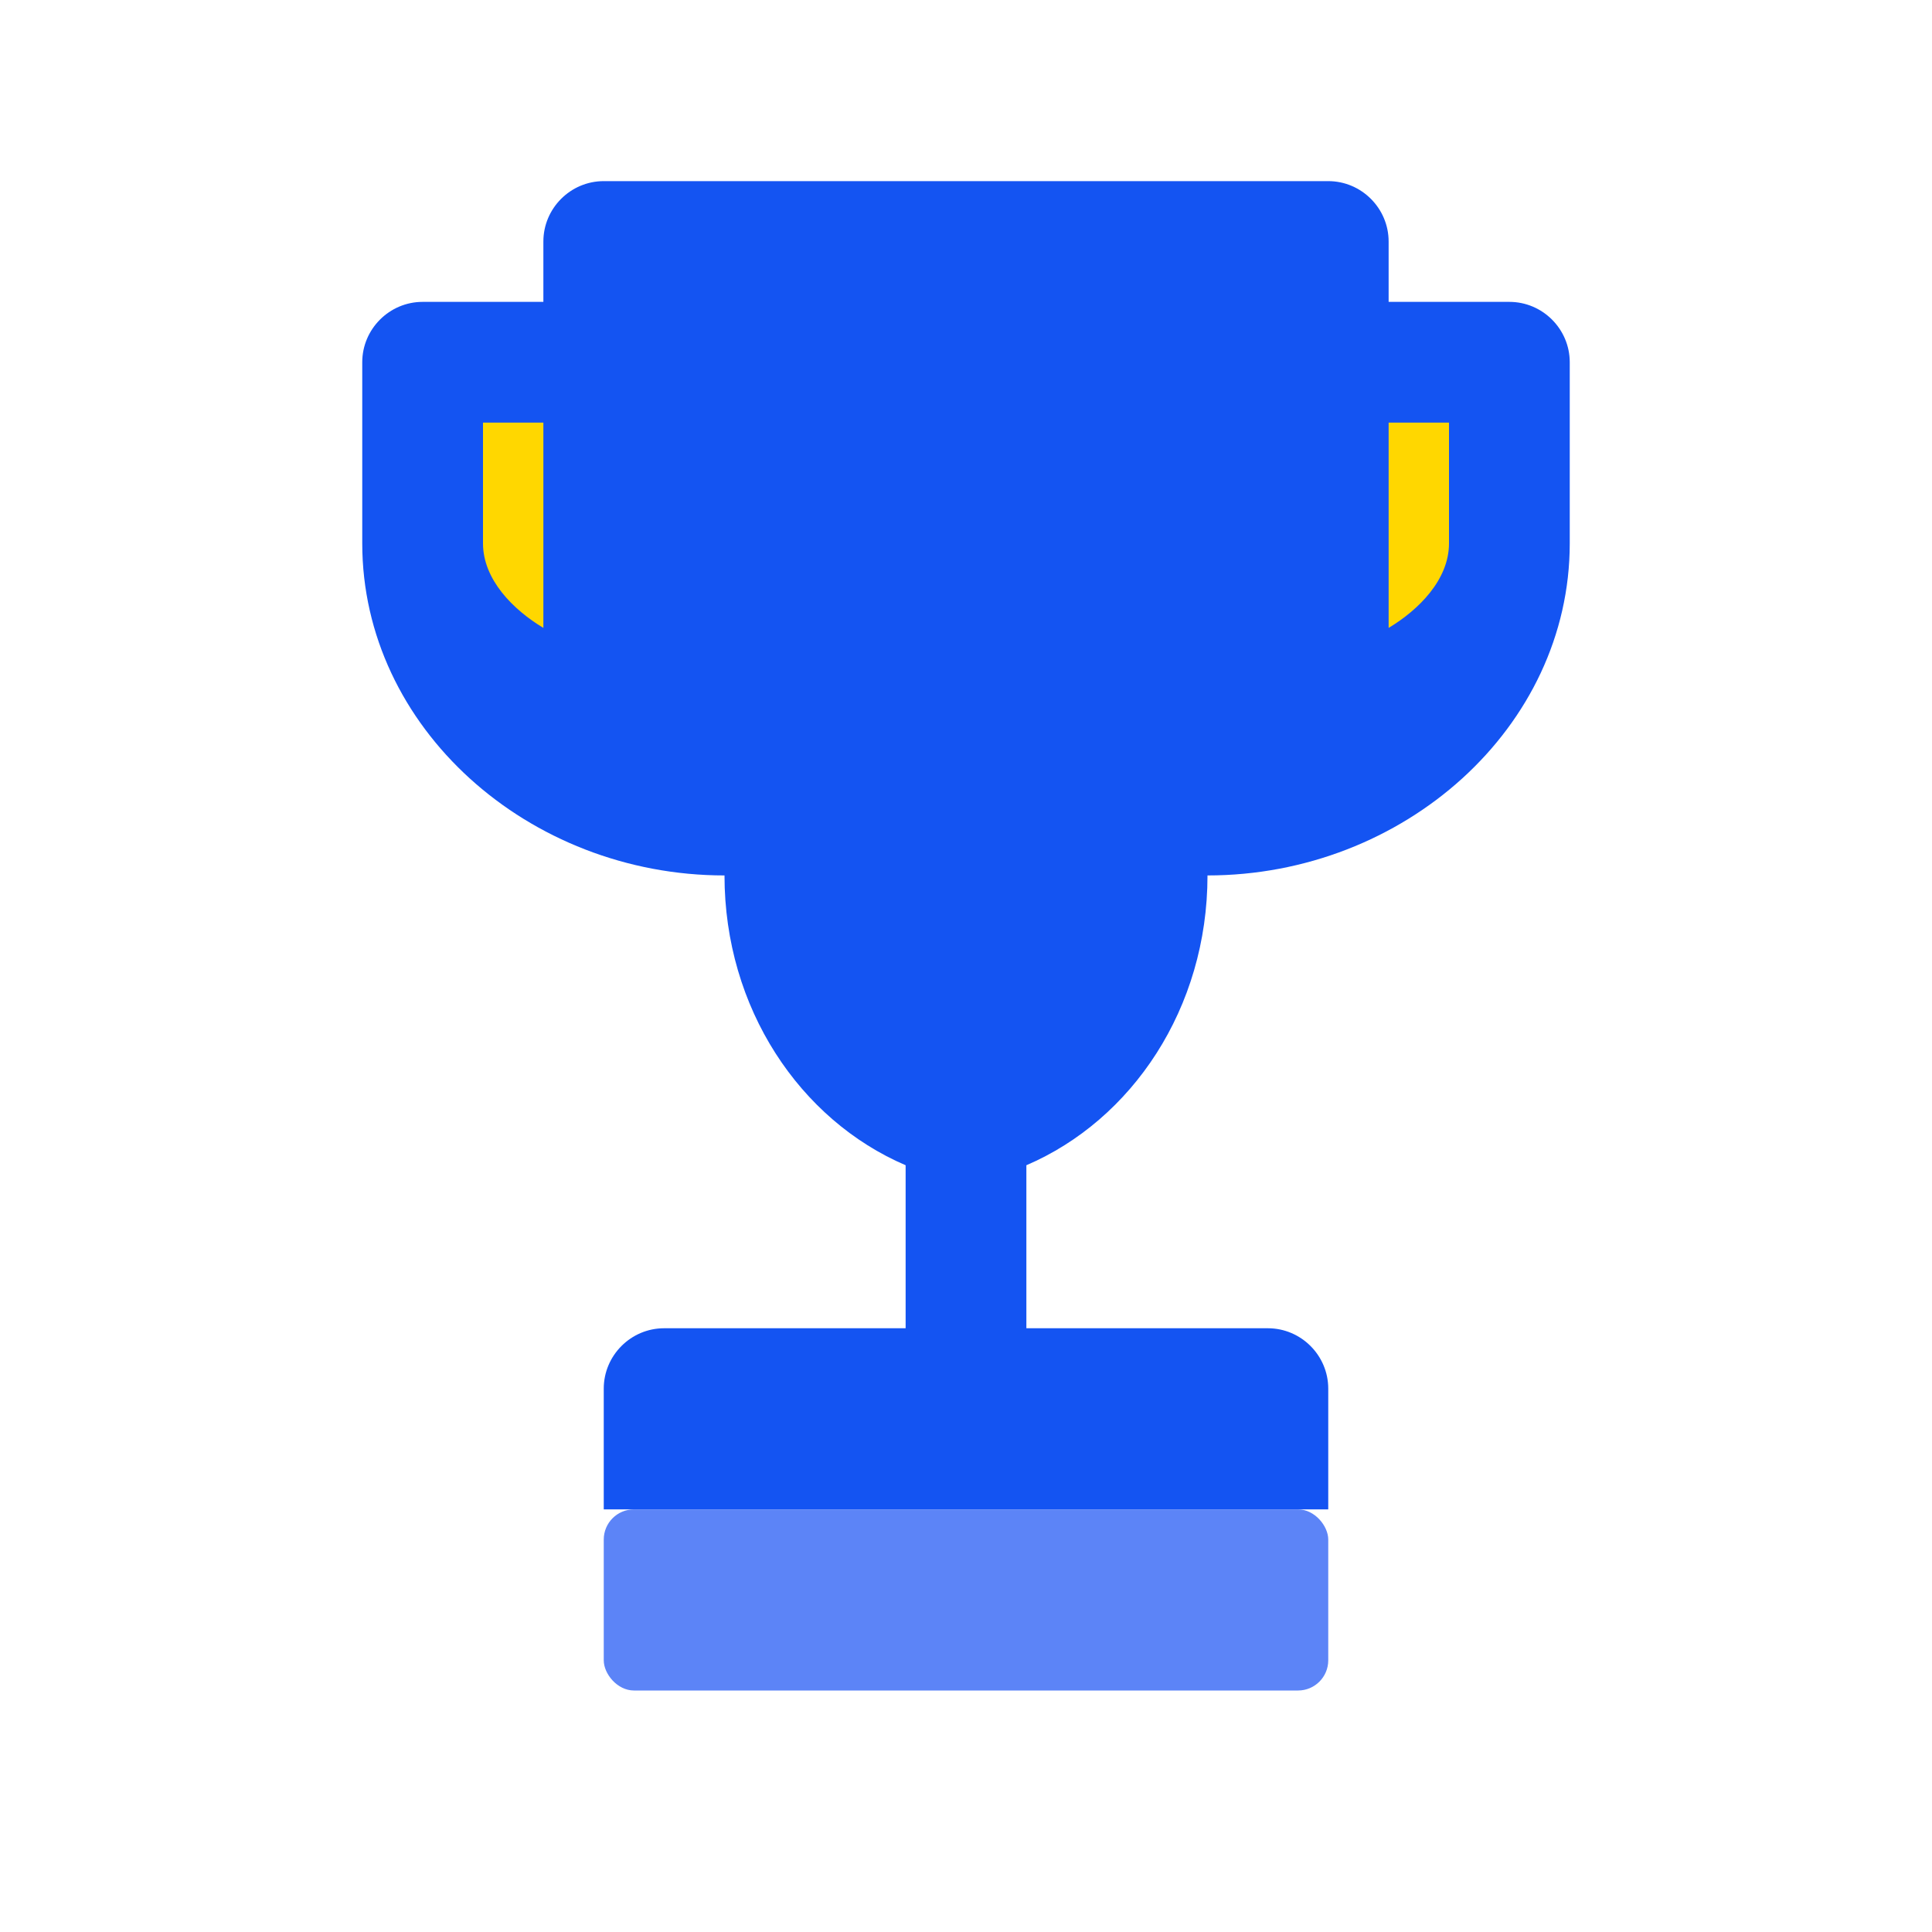
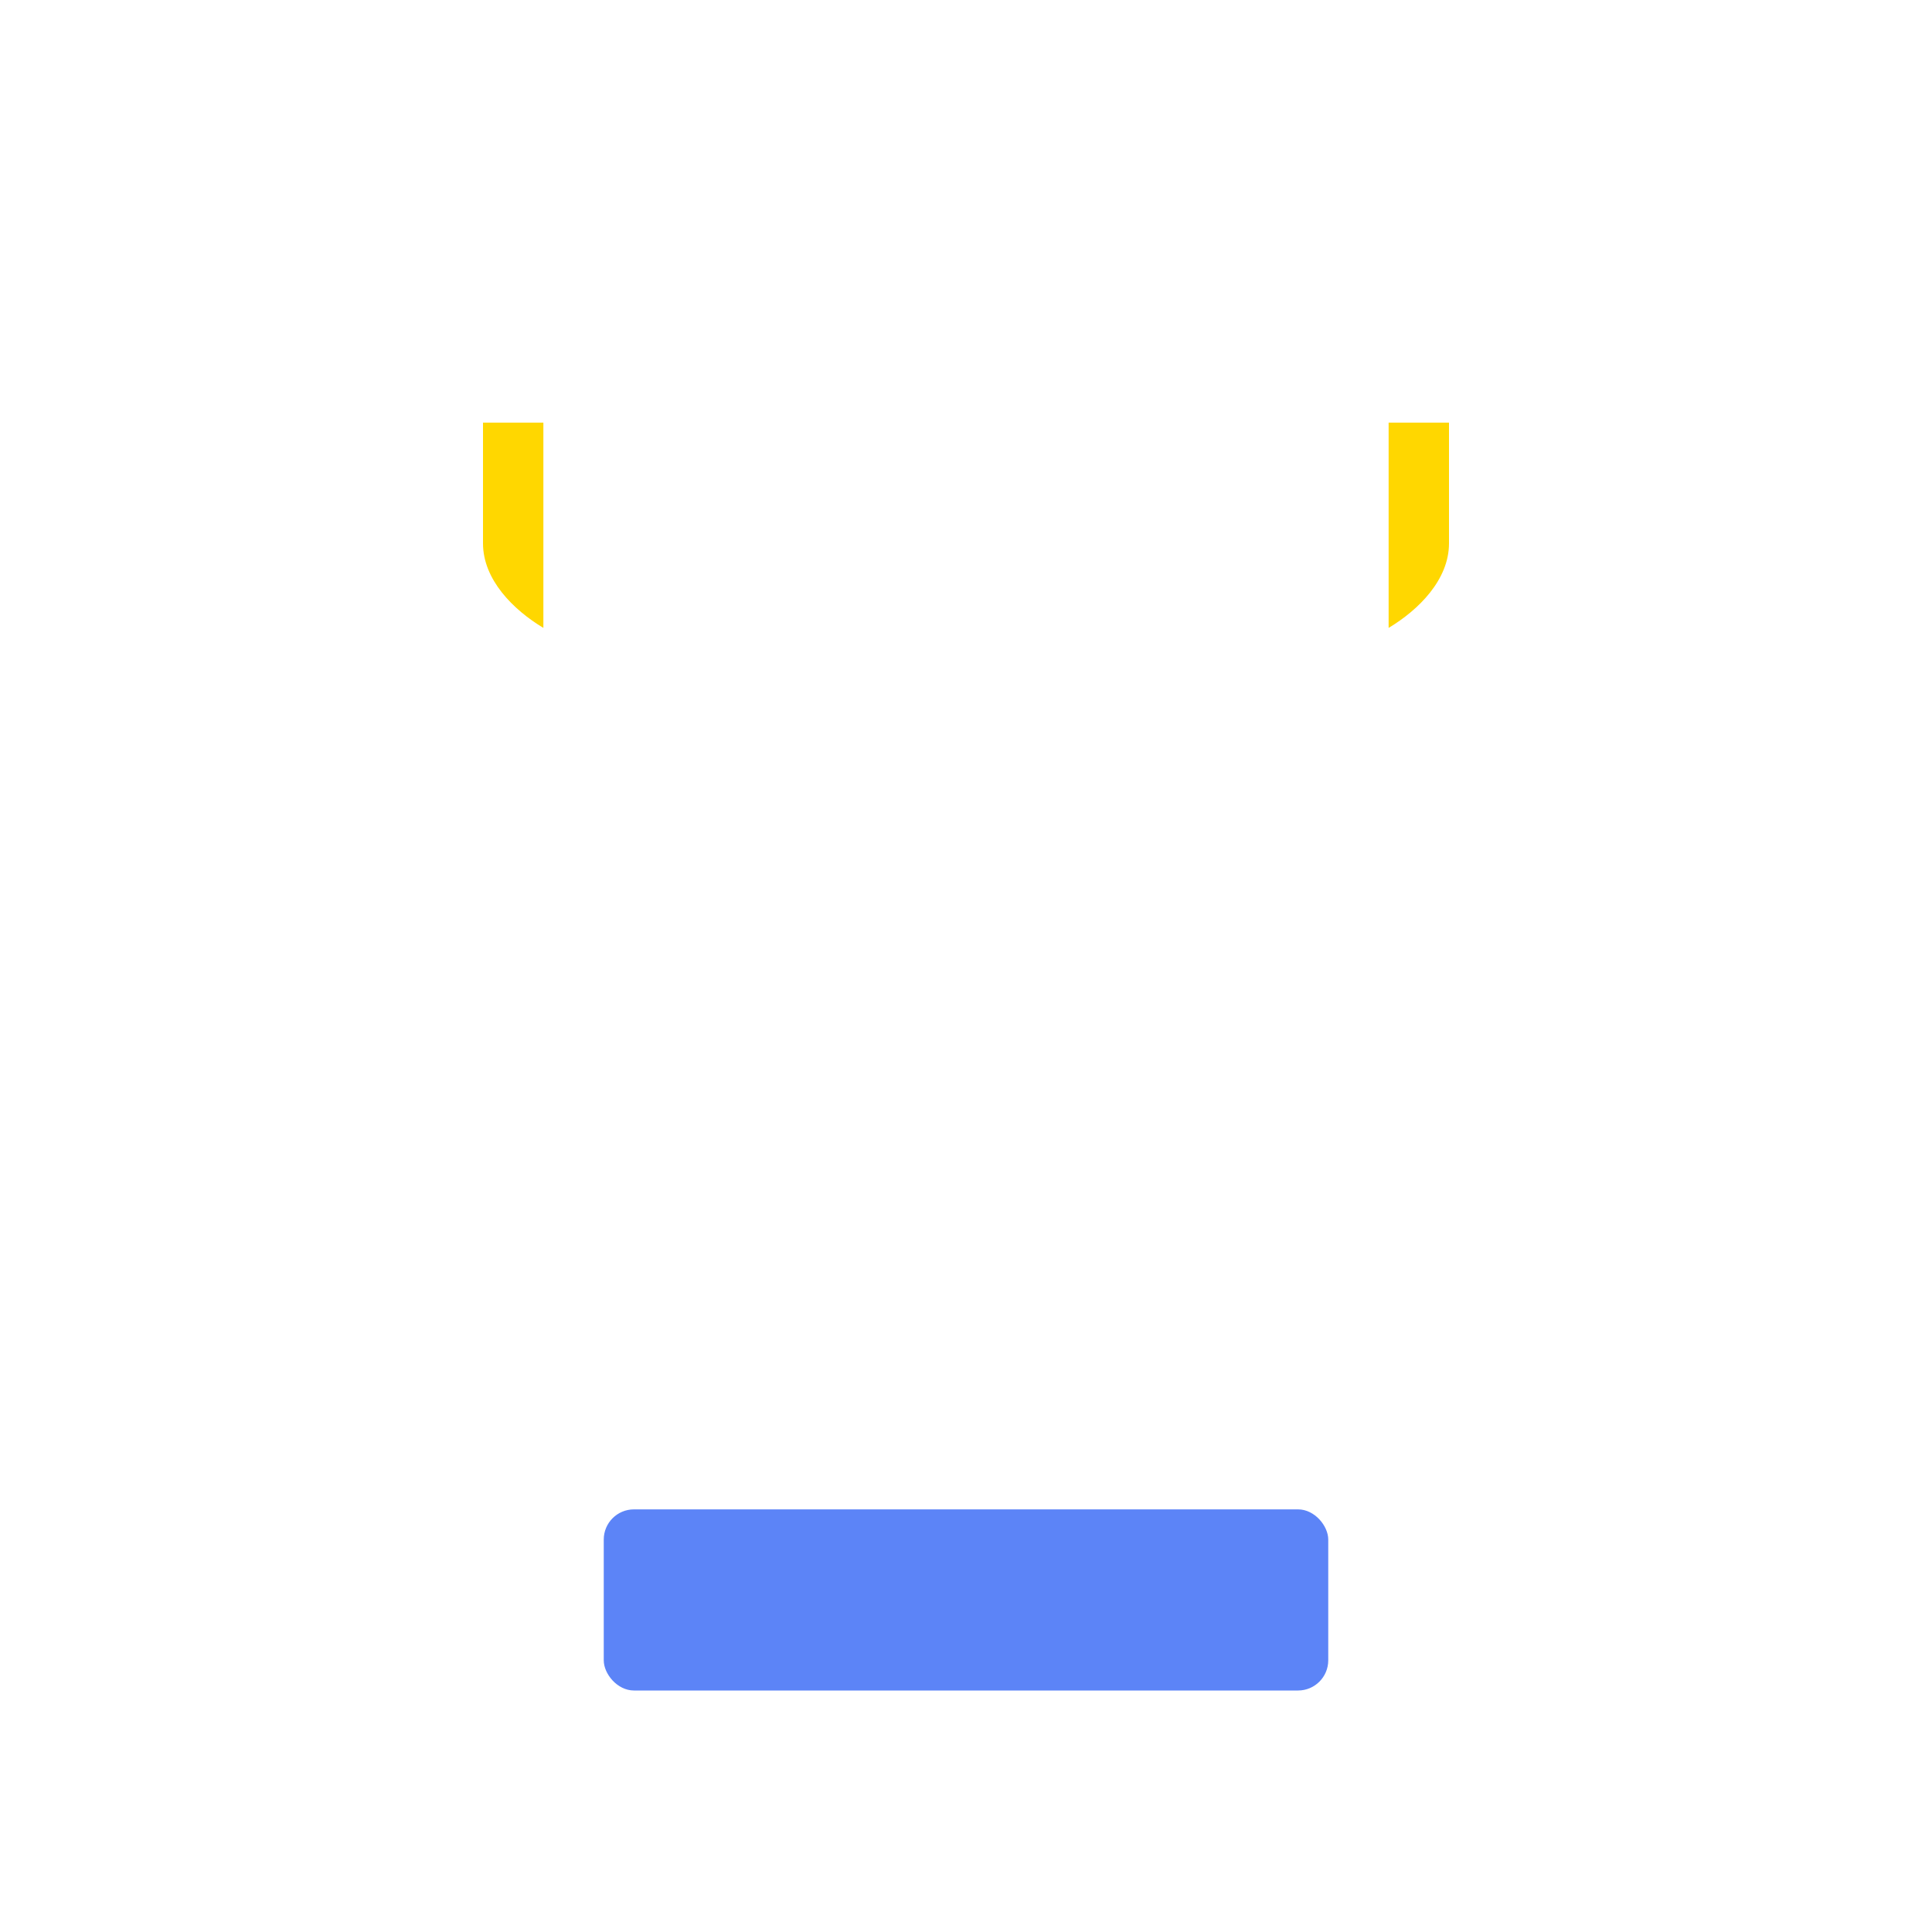
<svg xmlns="http://www.w3.org/2000/svg" width="64" height="64" viewBox="0 0 64 64">
-   <path d="M50 10H46V8C46 6.9 45.1 6 44 6H20C18.9 6 18 6.9 18 8V10H14C12.9 10 12 10.9 12 12V18C12 24.1 17.5 29 24 29C24 33.4 26.5 37.1 30 38.6V44H22C20.9 44 20 44.9 20 46V50H44V46C44 44.9 43.1 44 42 44H34V38.6C37.5 37.1 40 33.4 40 29C46.5 29 52 24.1 52 18V12C52 10.9 51.1 10 50 10Z" fill="#1454f2" />
  <path d="M16 18V14H18V20.8C17 20.2 16 19.2 16 18Z" fill="#FFD700" />
  <path d="M48 18C48 19.2 47 20.2 46 20.8V14H48V18Z" fill="#FFD700" />
  <rect x="20" y="50" width="24" height="6" rx="1" fill="#5c84f7" />
</svg>